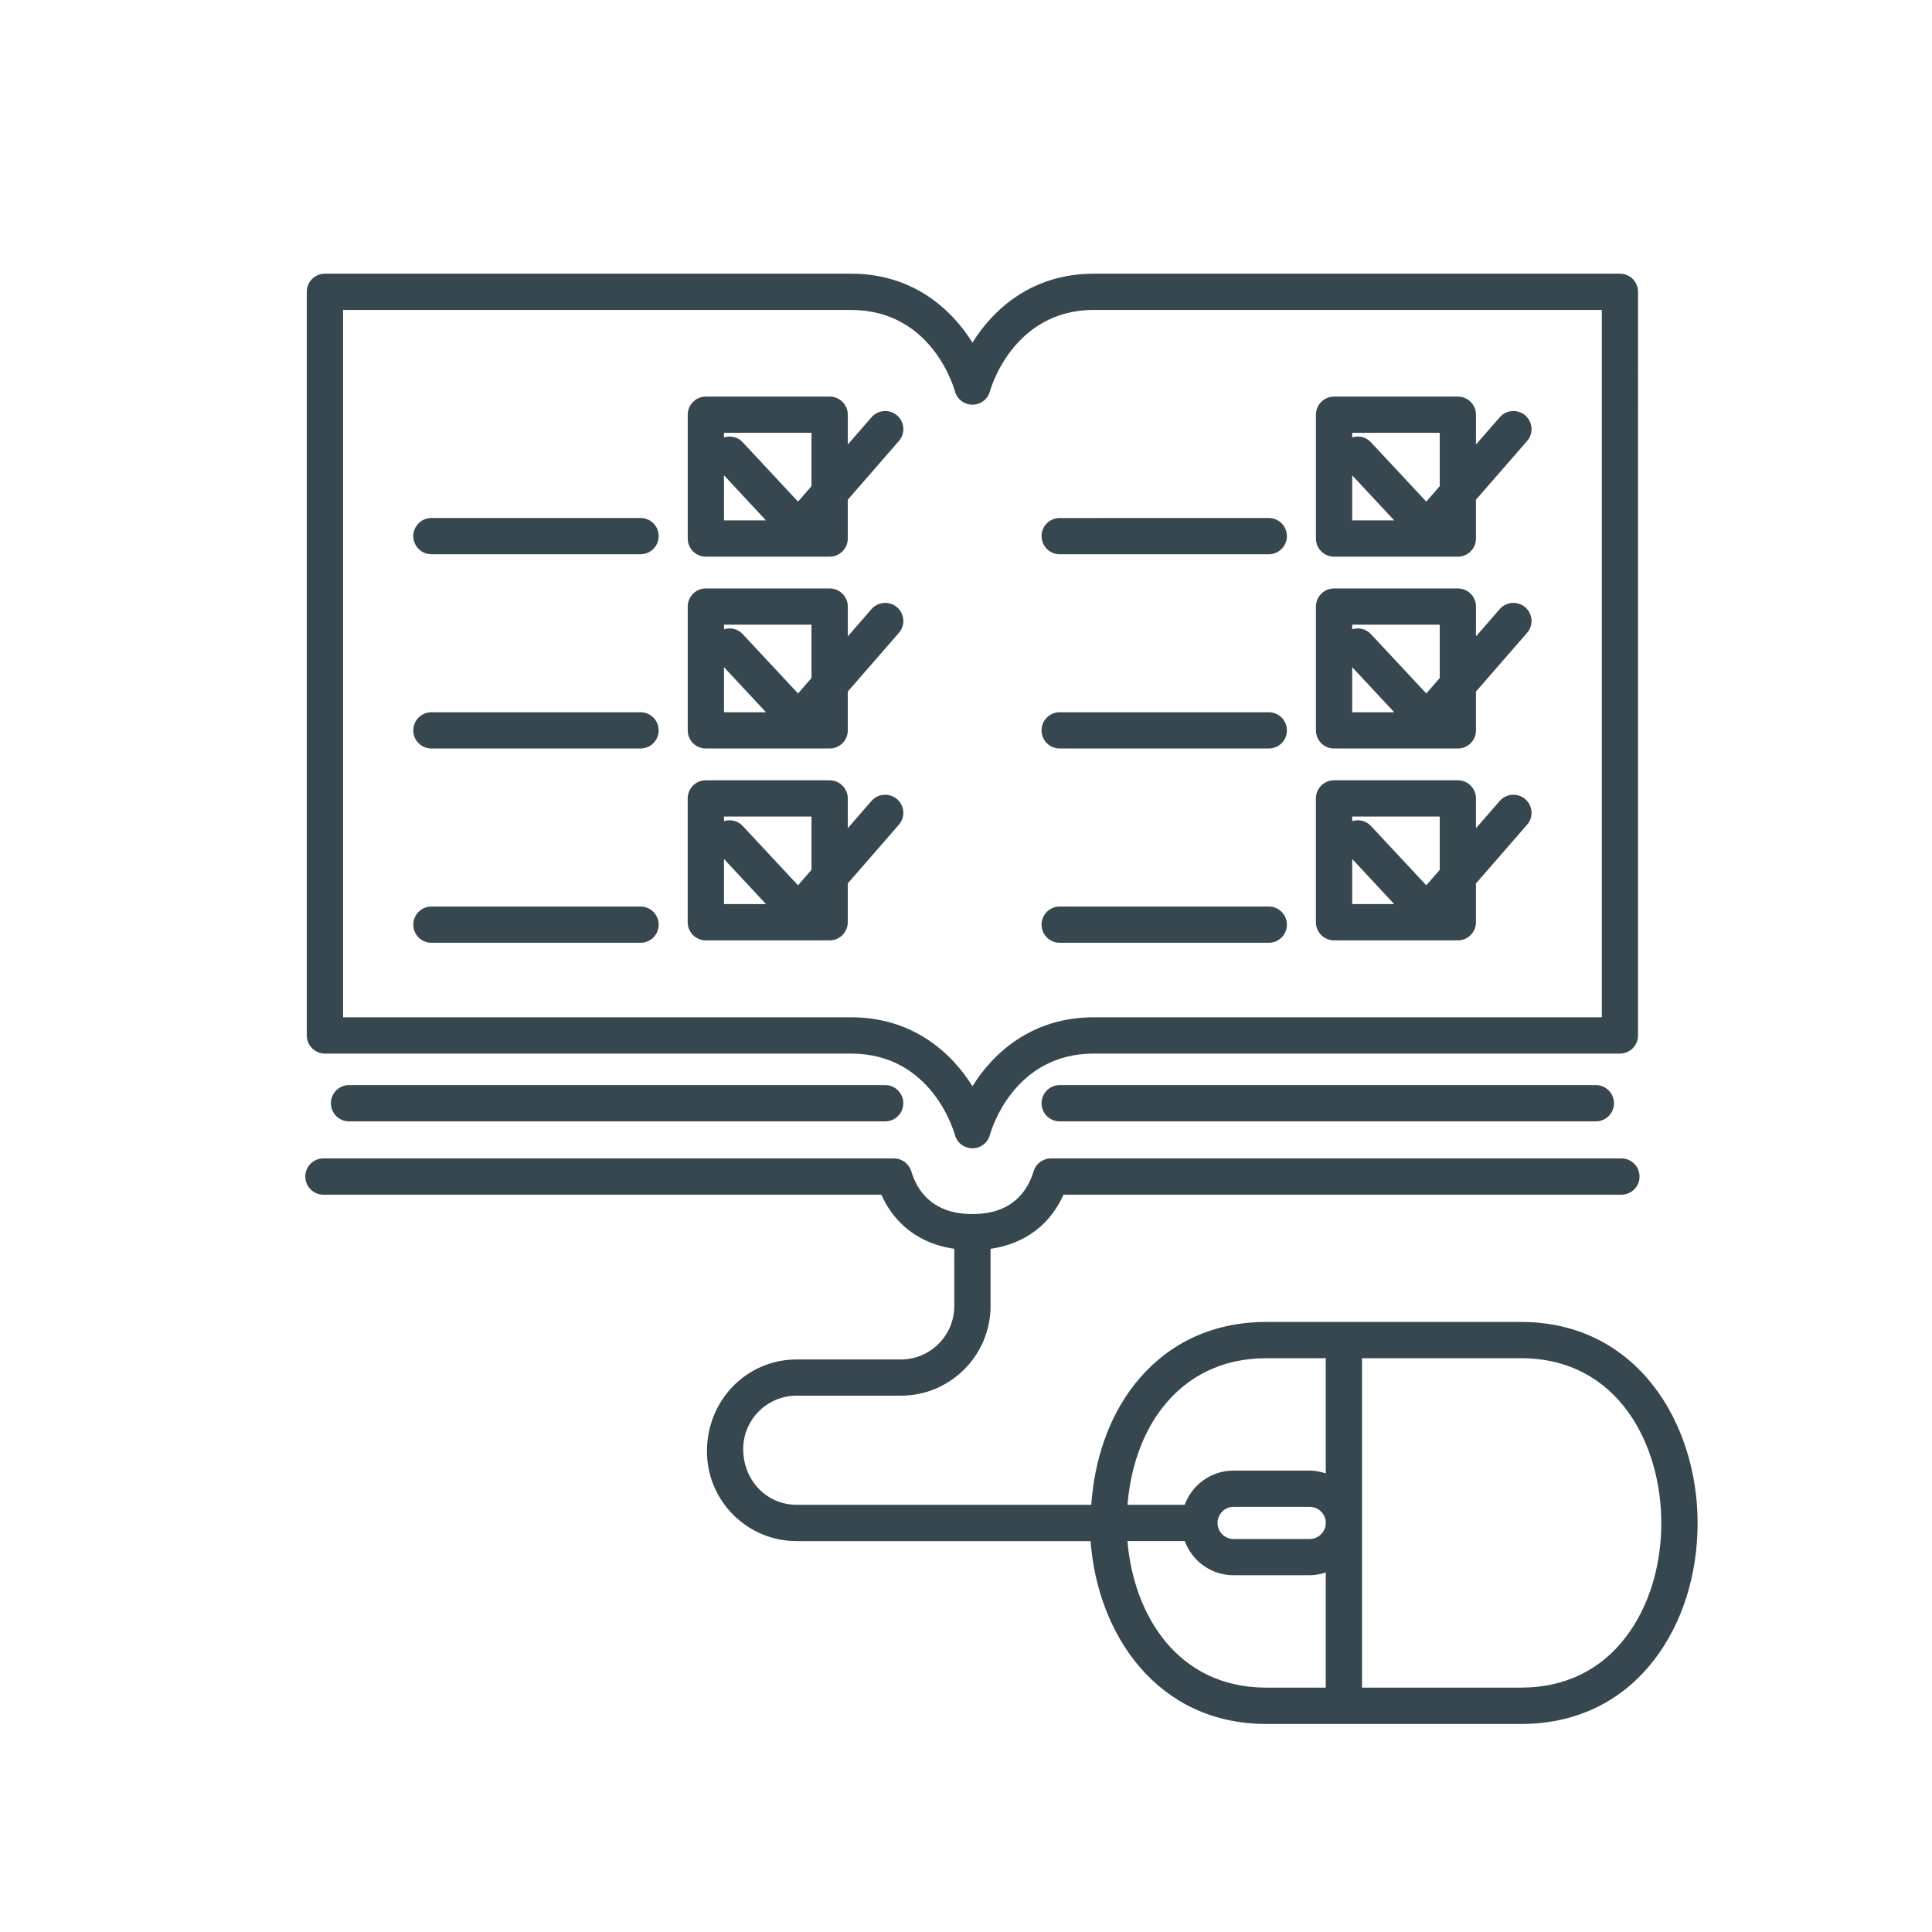
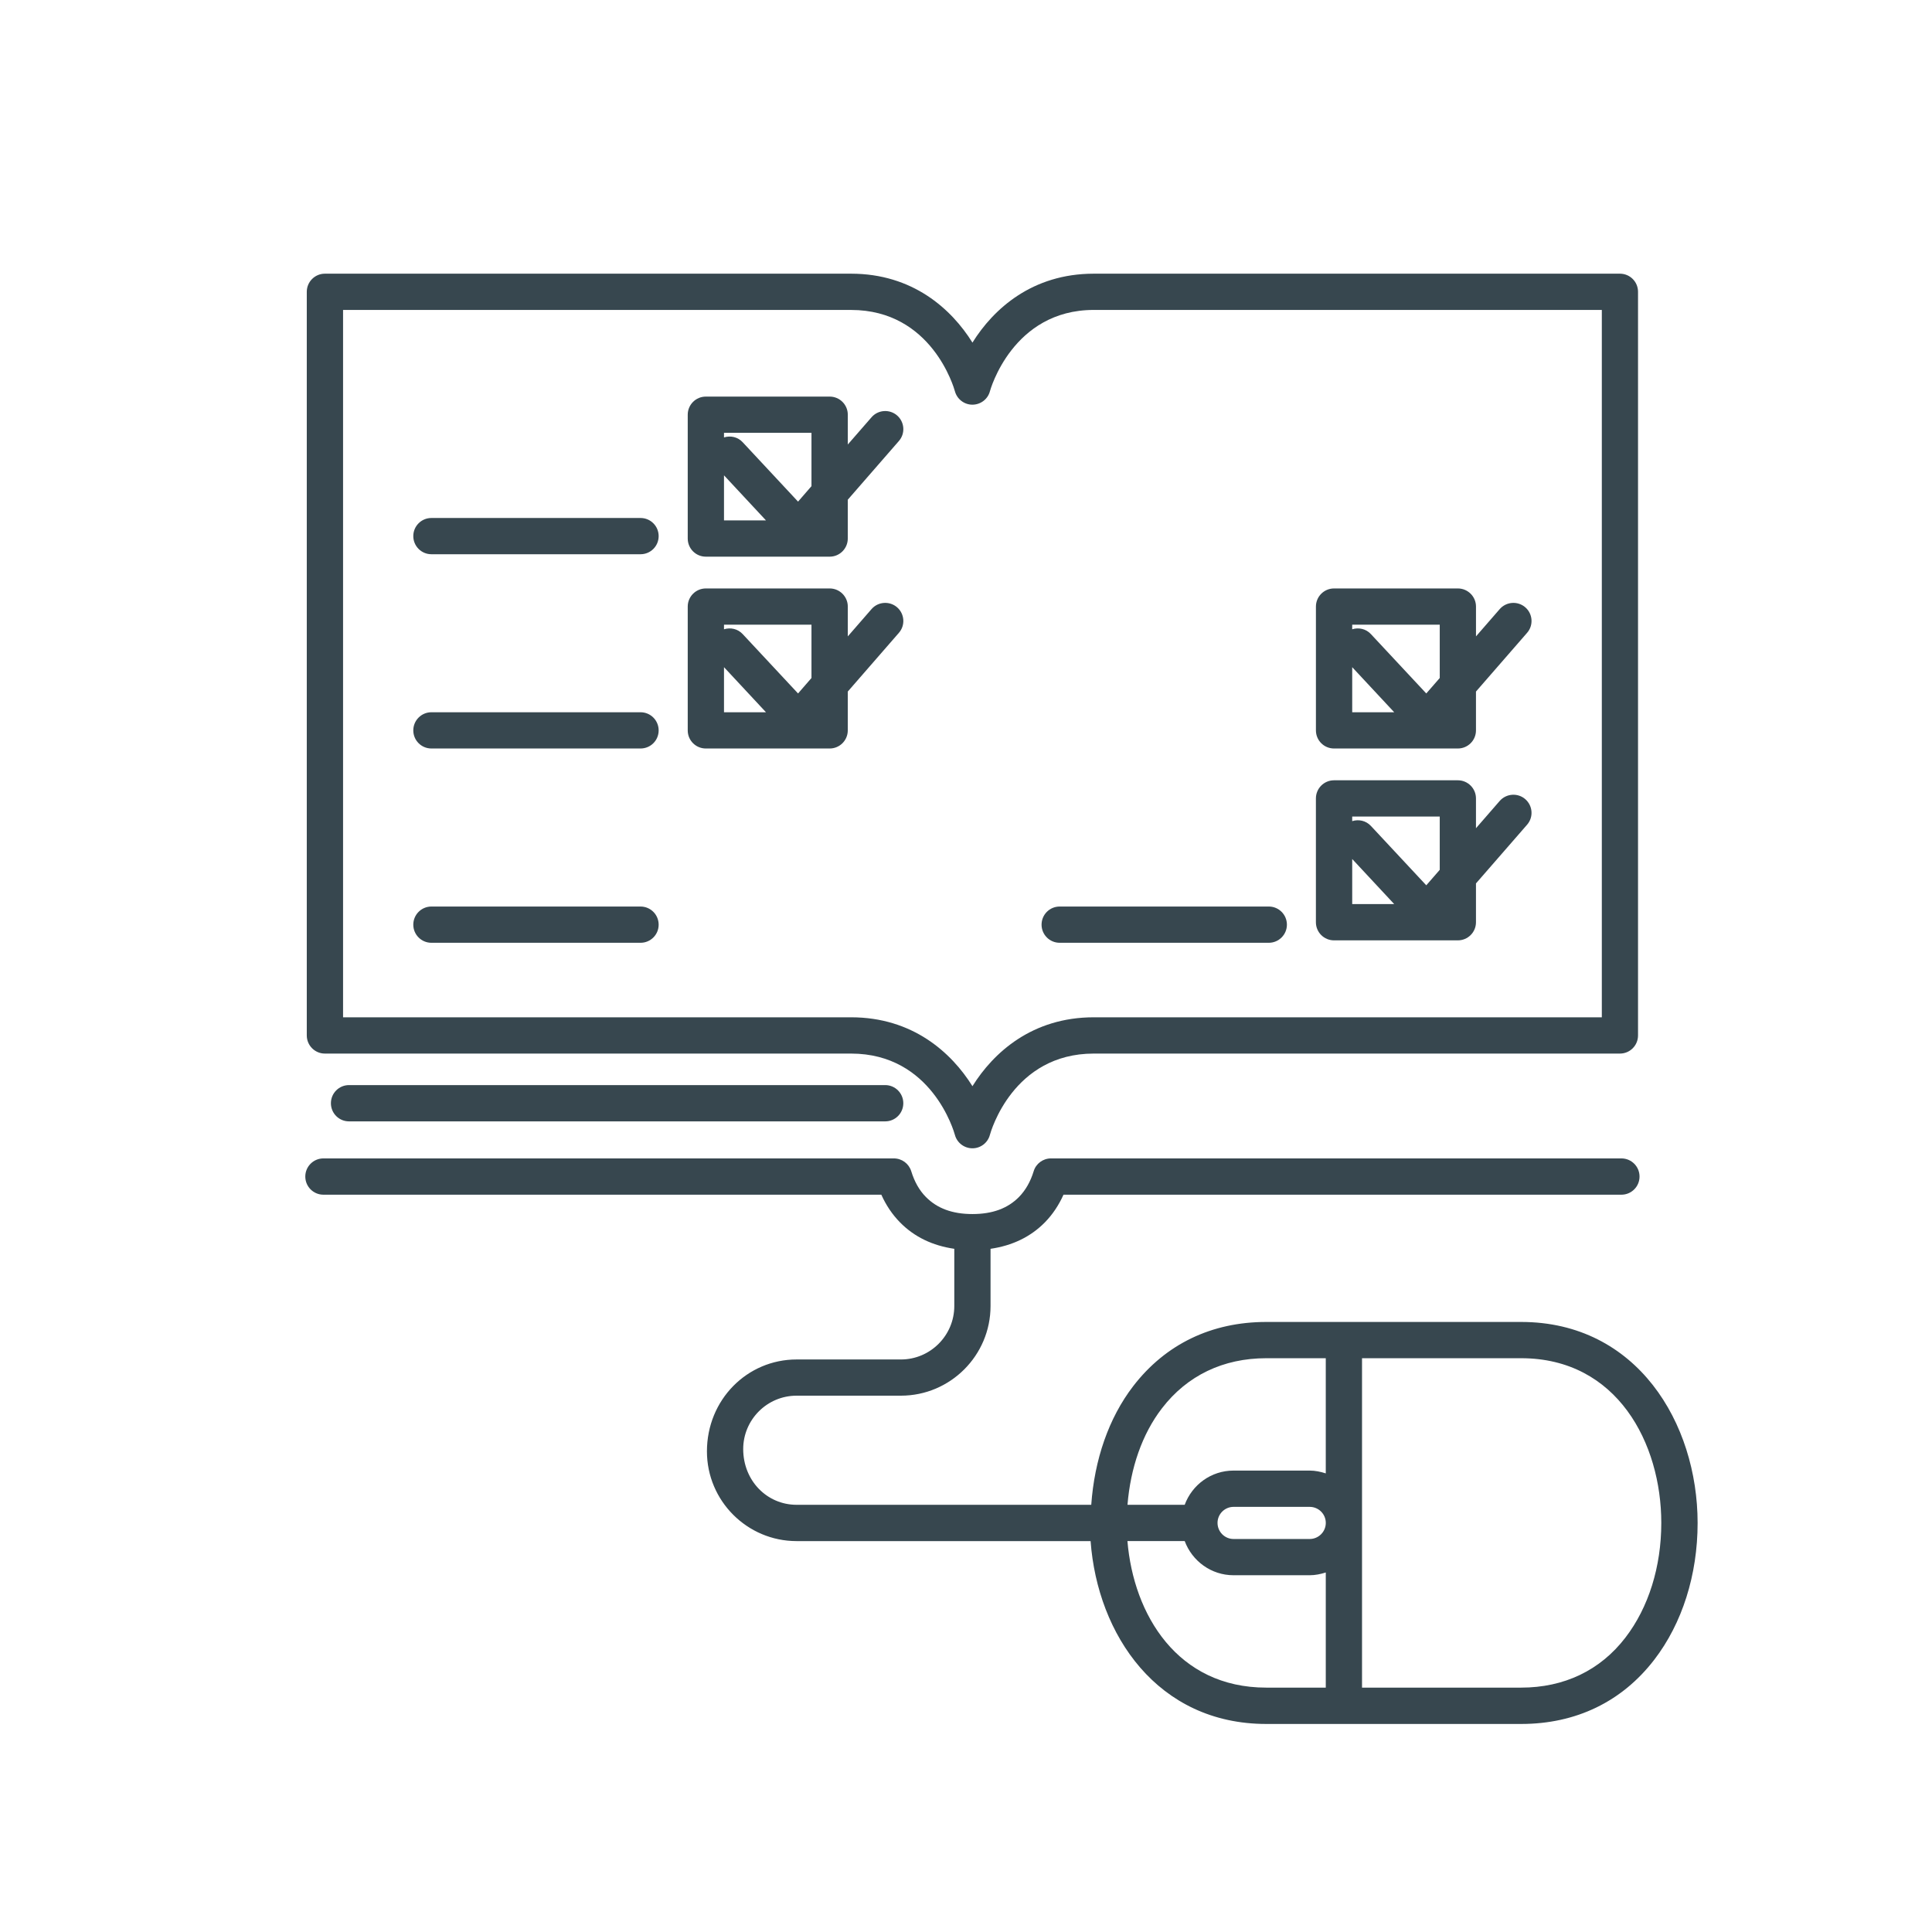
<svg xmlns="http://www.w3.org/2000/svg" version="1.1" id="Ebene_1" x="0px" y="0px" width="100px" height="100px" viewBox="0 0 100 100" enable-background="new 0 0 100 100" xml:space="preserve">
  <g>
    <g>
      <path fill="#37474F" d="M77.625,41.456l-1.229,1.413v-1.542c0-0.519-0.42-0.939-0.938-0.939h-6.409    c-0.518,0-0.938,0.42-0.938,0.939v6.408c0,0.519,0.42,0.938,0.938,0.938h6.409c0.518,0,0.938-0.418,0.938-0.938v-2.009    l2.644-3.037c0.343-0.392,0.299-0.982-0.09-1.323C78.563,41.027,77.968,41.066,77.625,41.456z M69.99,46.796v-2.334l2.174,2.334    H69.99z M74.521,45.022l-0.697,0.801l-2.867-3.074c-0.254-0.273-0.635-0.354-0.967-0.247v-0.238h4.531V45.022z" />
      <path fill="#37474F" d="M69.049,38.742h6.409c0.518,0,0.938-0.418,0.938-0.938v-2.009l2.644-3.038    c0.343-0.39,0.299-0.983-0.09-1.322c-0.391-0.338-0.981-0.299-1.324,0.091l-1.229,1.413v-1.543c0-0.517-0.42-0.938-0.938-0.938    h-6.409c-0.518,0-0.938,0.42-0.938,0.938v6.409C68.112,38.324,68.532,38.742,69.049,38.742z M69.99,32.334h4.531v2.759l-0.697,0.8    l-2.867-3.073c-0.254-0.275-0.635-0.354-0.967-0.249V32.334z M69.99,34.533l2.174,2.333H69.99V34.533z" />
-       <path fill="#37474F" d="M69.049,28.813h6.409c0.518,0,0.938-0.42,0.938-0.939v-2.009l2.644-3.037    c0.343-0.39,0.299-0.982-0.09-1.323c-0.391-0.338-0.981-0.299-1.324,0.092l-1.229,1.411v-1.542c0-0.519-0.42-0.938-0.938-0.938    h-6.409c-0.518,0-0.938,0.419-0.938,0.938v6.408C68.112,28.393,68.532,28.813,69.049,28.813z M69.99,22.403h4.531v2.76    l-0.697,0.801l-2.867-3.074c-0.252-0.276-0.635-0.355-0.967-0.249V22.403z M69.99,24.603l2.174,2.333H69.99V24.603z" />
-       <path fill="#37474F" d="M45.109,41.456l-1.229,1.413v-1.542c0-0.519-0.42-0.939-0.937-0.939h-6.411    c-0.517,0-0.937,0.42-0.937,0.939v6.408c0,0.519,0.42,0.938,0.937,0.938h6.411c0.517,0,0.937-0.418,0.937-0.938v-2.009    l2.644-3.037c0.343-0.392,0.299-0.982-0.09-1.323C46.044,41.027,45.449,41.066,45.109,41.456z M37.474,46.796v-2.334l2.173,2.334    H37.474z M42.001,45.022l-0.695,0.801l-2.866-3.074c-0.255-0.273-0.634-0.354-0.967-0.247v-0.238h4.528V45.022z" />
      <path fill="#37474F" d="M36.533,38.742h6.411c0.517,0,0.937-0.418,0.937-0.938v-2.009l2.644-3.038    c0.343-0.39,0.299-0.983-0.09-1.322c-0.39-0.338-0.985-0.299-1.324,0.091l-1.229,1.413v-1.543c0-0.517-0.42-0.938-0.937-0.938    h-6.411c-0.517,0-0.937,0.42-0.937,0.938v6.409C35.596,38.324,36.016,38.742,36.533,38.742z M37.474,32.334h4.528v2.759    l-0.695,0.8l-2.866-3.073c-0.255-0.275-0.634-0.354-0.967-0.249V32.334z M37.474,34.533l2.173,2.333h-2.173V34.533z" />
      <path fill="#37474F" d="M36.533,28.813h6.411c0.517,0,0.937-0.42,0.937-0.939v-2.009l2.644-3.037    c0.343-0.39,0.299-0.982-0.09-1.323c-0.39-0.338-0.985-0.299-1.324,0.092l-1.229,1.411v-1.542c0-0.519-0.42-0.938-0.937-0.938    h-6.411c-0.517,0-0.937,0.419-0.937,0.938v6.408C35.596,28.393,36.016,28.813,36.533,28.813z M37.474,22.403h4.528v2.76    l-0.695,0.801l-2.866-3.074c-0.252-0.276-0.634-0.355-0.967-0.249V22.403z M37.474,24.603l2.173,2.333h-2.173V24.603z" />
-       <path fill="#37474F" d="M54.849,56.164c-0.521,0-0.938,0.42-0.938,0.939c0,0.52,0.416,0.939,0.938,0.939h27.752    c0.518,0,0.938-0.419,0.938-0.939c0-0.519-0.42-0.939-0.938-0.939H54.849z" />
      <path fill="#37474F" d="M16.816,54.533h27.235c4.182,0,5.328,4.038,5.375,4.211c0.11,0.408,0.483,0.692,0.907,0.692    c0.424,0,0.793-0.284,0.903-0.692c0.047-0.174,1.194-4.211,5.376-4.211h27.234c0.521,0,0.938-0.42,0.938-0.939V15.105    c0-0.519-0.416-0.939-0.938-0.939H56.613c-3.179,0-5.188,1.815-6.279,3.567c-1.092-1.752-3.104-3.567-6.282-3.567H16.816    c-0.517,0-0.937,0.42-0.937,0.939v38.489C15.879,54.113,16.299,54.533,16.816,54.533z M17.757,16.043h26.294    c4.182,0,5.328,4.039,5.375,4.209c0.11,0.408,0.483,0.694,0.903,0.694h0.003c0.427-0.001,0.8-0.287,0.907-0.697    c0.01-0.042,1.16-4.207,5.373-4.207H82.91v36.613H56.613c-3.179,0-5.188,1.816-6.279,3.566c-1.092-1.75-3.104-3.566-6.282-3.566    H17.757V16.043z" />
      <path fill="#37474F" d="M18.066,56.164c-0.521,0-0.938,0.42-0.938,0.939c0,0.52,0.417,0.939,0.938,0.939h27.752    c0.517,0,0.937-0.419,0.937-0.939c0-0.519-0.42-0.939-0.937-0.939H18.066z" />
      <path fill="#37474F" d="M78.734,68.424H69.56h-4.019c-2.831,0-5.214,1.148-6.886,3.322c-1.274,1.656-2.007,3.816-2.172,6.142    H41.229c-1.521,0-2.761-1.239-2.761-2.886c0-1.521,1.24-2.762,2.761-2.762h5.402c2.557,0,4.639-2.082,4.639-4.641v-2.961    c1.123-0.164,2.07-0.614,2.815-1.371c0.394-0.403,0.716-0.883,0.961-1.43h28.878c0.518,0,0.938-0.419,0.938-0.939    c0-0.519-0.42-0.939-0.938-0.939H54.398c-0.412,0-0.779,0.271-0.896,0.666c-0.165,0.538-0.42,0.983-0.756,1.327    c-0.584,0.596-1.378,0.887-2.412,0.887c-1.038,0-1.828-0.292-2.412-0.886c-0.339-0.342-0.591-0.791-0.756-1.33    c-0.122-0.395-0.487-0.664-0.9-0.664H16.739c-0.517,0-0.937,0.42-0.937,0.939c0,0.52,0.42,0.939,0.937,0.939h28.878    c0.246,0.547,0.568,1.026,0.965,1.43c0.742,0.757,1.689,1.207,2.812,1.371V67.6c0,1.523-1.24,2.766-2.762,2.766h-5.402    c-2.556,0-4.639,2.082-4.639,4.758c0,2.559,2.083,4.643,4.639,4.643h15.219c0.356,4.845,3.463,9.465,9.094,9.465h4.019h9.174    c2.832,0,5.215-1.15,6.887-3.323c1.448-1.882,2.245-4.395,2.245-7.082C87.866,73.658,84.728,68.424,78.734,68.424z M60.143,72.893    c1.304-1.697,3.171-2.592,5.398-2.592h3.081v5.961c-0.266-0.084-0.541-0.145-0.834-0.145h-3.94c-1.162,0-2.146,0.738-2.528,1.771    h-2.961C58.515,75.982,59.115,74.226,60.143,72.893z M68.623,78.825c0,0.457-0.373,0.833-0.834,0.833h-3.94    c-0.46,0-0.83-0.376-0.83-0.833s0.373-0.83,0.83-0.83h3.94C68.25,77.995,68.623,78.368,68.623,78.825z M58.356,79.766h2.964    c0.383,1.028,1.366,1.768,2.528,1.768h3.94c0.293,0,0.568-0.059,0.834-0.142v5.959h-3.081    C60.939,87.351,58.674,83.578,58.356,79.766z M84.132,84.761c-1.303,1.698-3.171,2.59-5.398,2.59h-8.236v-17.05h8.236    c4.982,0,7.254,4.42,7.254,8.524C85.988,81.1,85.328,83.205,84.132,84.761z" />
-       <path fill="#37474F" d="M54.849,28.688h10.824c0.516,0,0.937-0.42,0.937-0.939c0-0.518-0.421-0.937-0.937-0.937H54.849    c-0.521,0-0.938,0.419-0.938,0.937C53.912,28.267,54.328,28.688,54.849,28.688z" />
-       <path fill="#37474F" d="M54.849,38.742h10.824c0.516,0,0.937-0.418,0.937-0.938c0-0.519-0.421-0.938-0.937-0.938H54.849    c-0.521,0-0.938,0.42-0.938,0.938C53.912,38.324,54.328,38.742,54.849,38.742z" />
      <path fill="#37474F" d="M54.849,48.798h10.824c0.516,0,0.937-0.42,0.937-0.937c0-0.52-0.421-0.939-0.937-0.939H54.849    c-0.521,0-0.938,0.42-0.938,0.939C53.912,48.378,54.328,48.798,54.849,48.798z" />
      <path fill="#37474F" d="M33.153,26.811H22.33c-0.518,0-0.938,0.419-0.938,0.937c0,0.519,0.419,0.939,0.938,0.939h10.824    c0.521,0,0.938-0.42,0.938-0.939C34.091,27.23,33.674,26.811,33.153,26.811z" />
      <path fill="#37474F" d="M33.153,36.866H22.33c-0.518,0-0.938,0.42-0.938,0.938c0,0.52,0.419,0.938,0.938,0.938h10.824    c0.521,0,0.938-0.418,0.938-0.938C34.091,37.286,33.674,36.866,33.153,36.866z" />
      <path fill="#37474F" d="M33.153,46.922H22.33c-0.518,0-0.938,0.42-0.938,0.939c0,0.517,0.419,0.937,0.938,0.937h10.824    c0.521,0,0.938-0.42,0.938-0.937C34.091,47.342,33.674,46.922,33.153,46.922z" />
    </g>
  </g>
</svg>